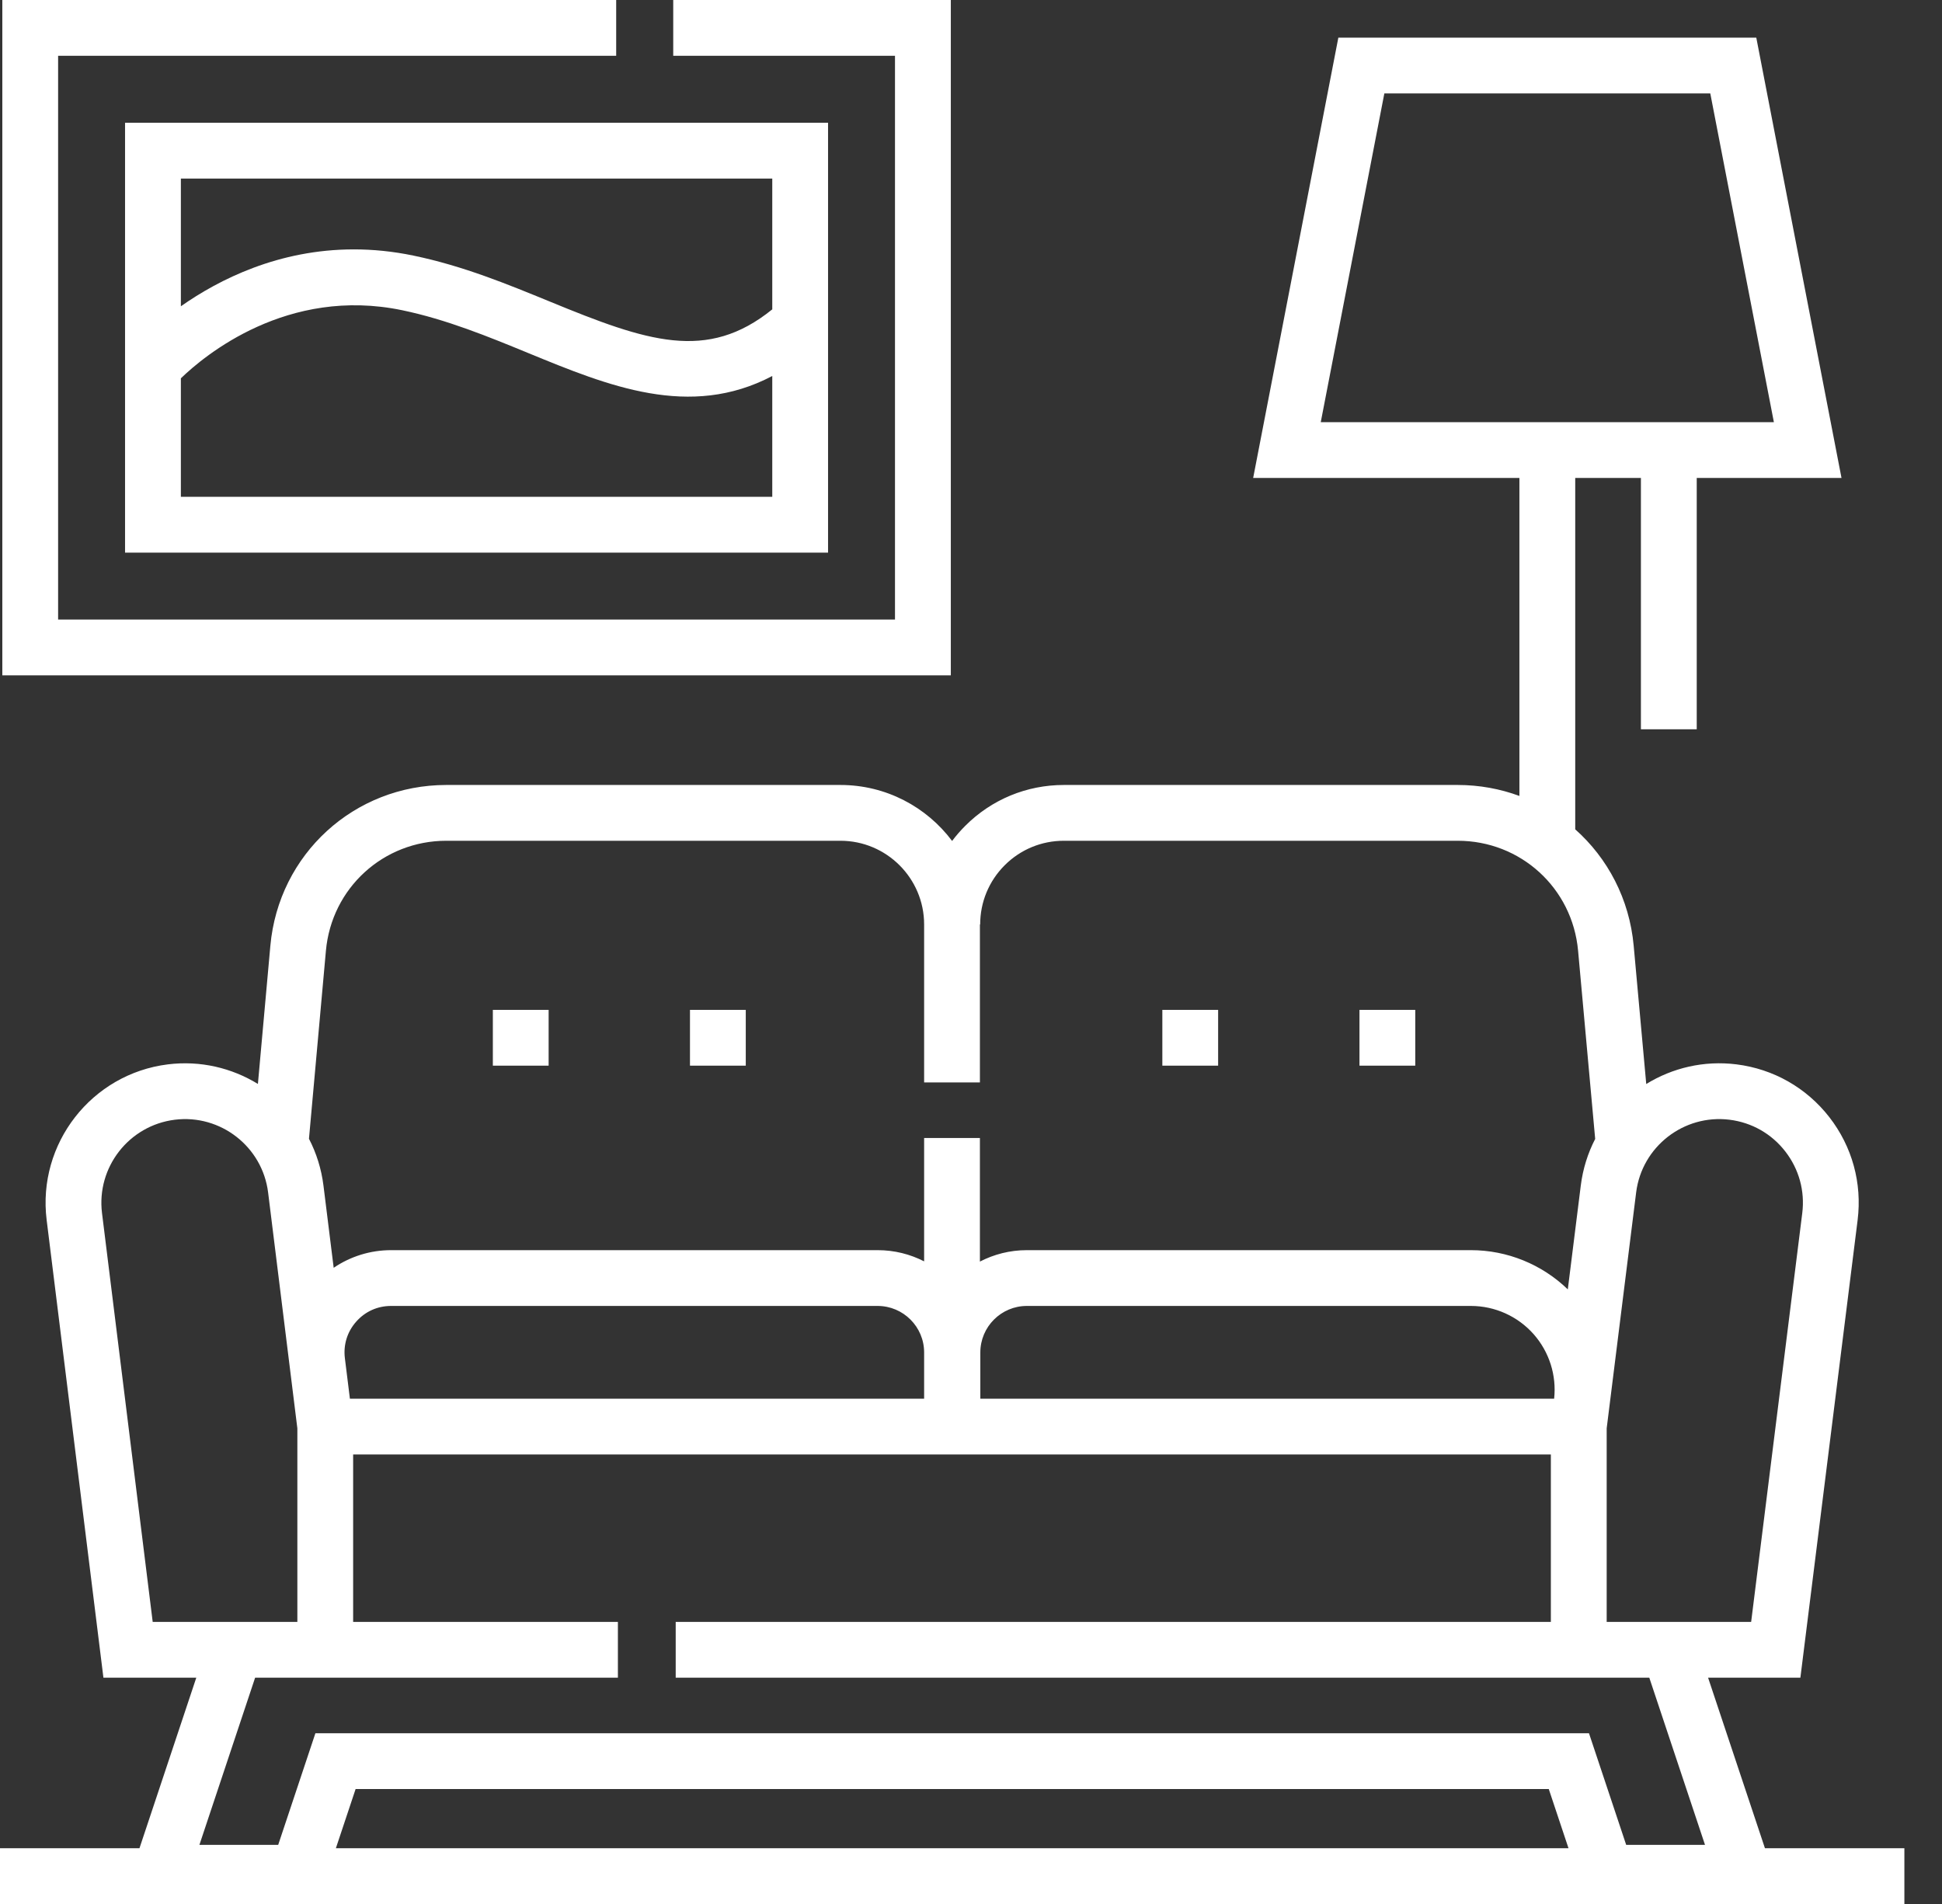
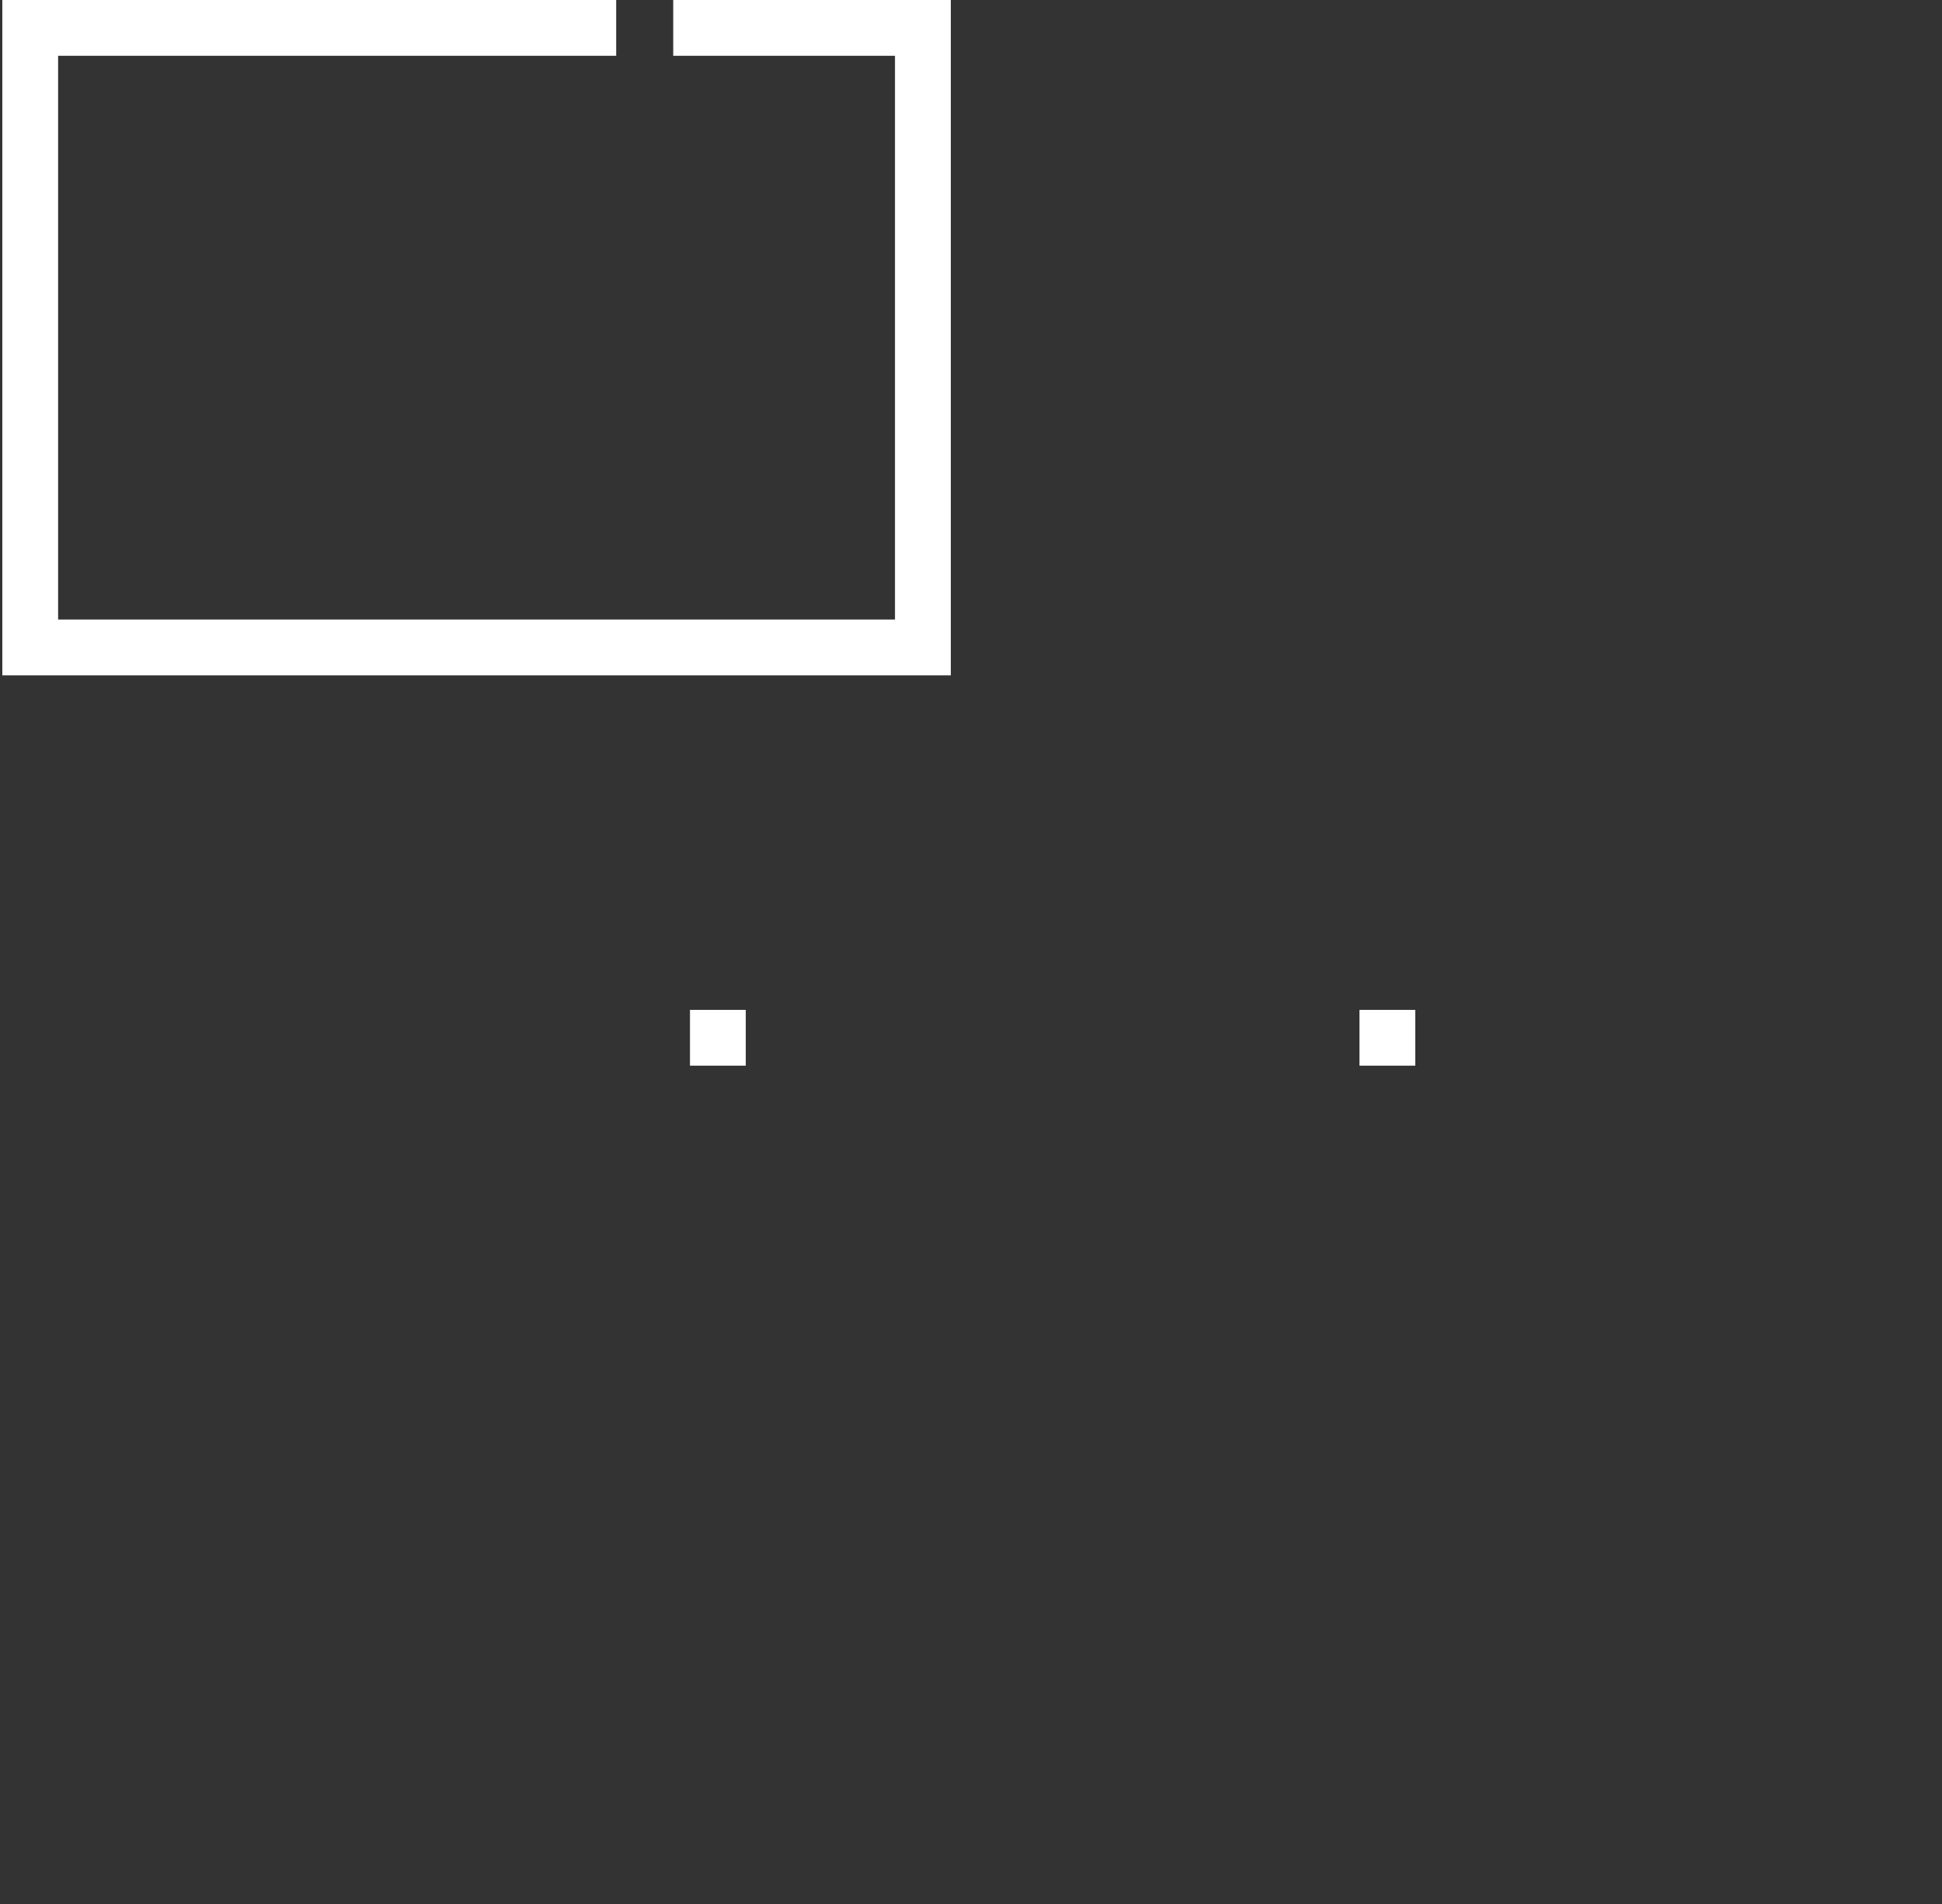
<svg xmlns="http://www.w3.org/2000/svg" width="51" height="50" viewBox="0 0 51 50" fill="none">
  <rect x="0" y="0" width="51" height="50" fill="#333333" stroke="none" />
-   <path d="M46.35 48.535L44.857 44.057H47.281L48.784 32.041C48.905 31.07 48.642 30.11 48.041 29.337C47.44 28.565 46.575 28.073 45.604 27.951C44.745 27.844 43.918 28.045 43.233 28.467L42.903 24.834C42.791 23.608 42.22 22.536 41.368 21.779V12.552H43.093V19.151H44.559V12.552H48.361L46.123 0.989H35.147L32.91 12.552H39.902V20.902C39.398 20.716 38.852 20.614 38.282 20.614H27.939C26.96 20.614 26.04 20.995 25.348 21.688C25.223 21.813 25.108 21.945 25.004 22.084C24.335 21.192 23.27 20.614 22.071 20.614H11.721C9.304 20.614 7.317 22.429 7.1 24.837L6.773 28.465C6.089 28.046 5.265 27.845 4.409 27.951C2.405 28.2 0.976 30.033 1.225 32.037L2.716 44.057H5.155L3.663 48.535H0V50H50.012V48.535L46.35 48.535ZM36.355 2.454H44.915L46.585 11.087H34.685L36.355 2.454ZM45.422 29.405C46.005 29.478 46.524 29.773 46.884 30.237C47.244 30.7 47.403 31.276 47.33 31.859L45.988 42.592H42.194V37.509L42.968 31.313C43.119 30.111 44.22 29.255 45.422 29.405ZM9.189 36.731L9.057 35.666C9.014 35.314 9.119 34.973 9.354 34.708C9.589 34.441 9.914 34.295 10.269 34.295H23.048C23.721 34.295 24.269 34.843 24.269 35.516V36.731H9.189ZM40.814 36.731H25.745V35.516C25.745 34.843 26.293 34.295 26.966 34.295H38.629C39.259 34.295 39.86 34.566 40.277 35.038C40.686 35.502 40.881 36.117 40.814 36.731ZM8.559 24.968C8.708 23.321 10.067 22.079 11.721 22.079H22.071C23.283 22.079 24.269 23.065 24.269 24.277V28.425H25.734V24.278H25.741C25.741 23.691 25.969 23.139 26.384 22.723C26.799 22.308 27.352 22.079 27.939 22.079H38.282C39.934 22.079 41.294 23.32 41.443 24.966L41.892 29.909C41.7 30.281 41.569 30.693 41.514 31.132L41.173 33.86C40.493 33.203 39.582 32.83 38.629 32.83H26.966C26.522 32.83 26.104 32.939 25.734 33.13V29.884H24.269V33.124C23.902 32.936 23.488 32.83 23.048 32.83H10.269C9.727 32.83 9.203 32.994 8.763 33.293L8.495 31.136C8.44 30.694 8.308 30.279 8.114 29.905L8.559 24.968ZM2.679 31.857C2.53 30.654 3.387 29.555 4.59 29.405C5.792 29.256 6.892 30.113 7.041 31.316L7.809 37.509V42.592H4.01L2.679 31.857ZM16.227 44.057V42.592H9.274V38.196H40.728V42.592H17.745V44.057H43.313L44.776 48.447H42.706L41.729 45.516H8.283L7.306 48.447H5.237L6.7 44.057H16.227ZM9.339 46.981H40.673L41.191 48.535H8.821L9.339 46.981Z" fill="white" />
  <path d="M24.97 0H17.68V1.465H23.504V16.27H1.526V1.465H16.182V0H0.061V17.735H24.97V0Z" fill="white" />
-   <path d="M3.284 14.512H21.746V3.223H3.284V14.512ZM4.75 13.046V9.935C5.37 9.335 7.546 7.519 10.563 8.147C11.728 8.39 12.824 8.84 13.884 9.276C15.969 10.133 18.114 11.014 20.281 9.874V13.047L4.75 13.046ZM4.75 4.689H20.281V8.124C18.568 9.51 16.994 8.97 14.441 7.92C13.319 7.46 12.16 6.983 10.861 6.713C10.314 6.599 9.79 6.549 9.293 6.549C7.322 6.549 5.759 7.334 4.75 8.043L4.75 4.689Z" fill="white" />
-   <path d="M12.943 26.52H14.408V27.985H12.943V26.52Z" fill="white" />
  <path d="M18.12 26.52H19.585V27.985H18.12V26.52Z" fill="white" />
-   <path d="M30.525 26.52H31.99V27.985H30.525V26.52Z" fill="white" />
  <path d="M35.702 26.52H37.167V27.985H35.702V26.52Z" fill="white" />
</svg>